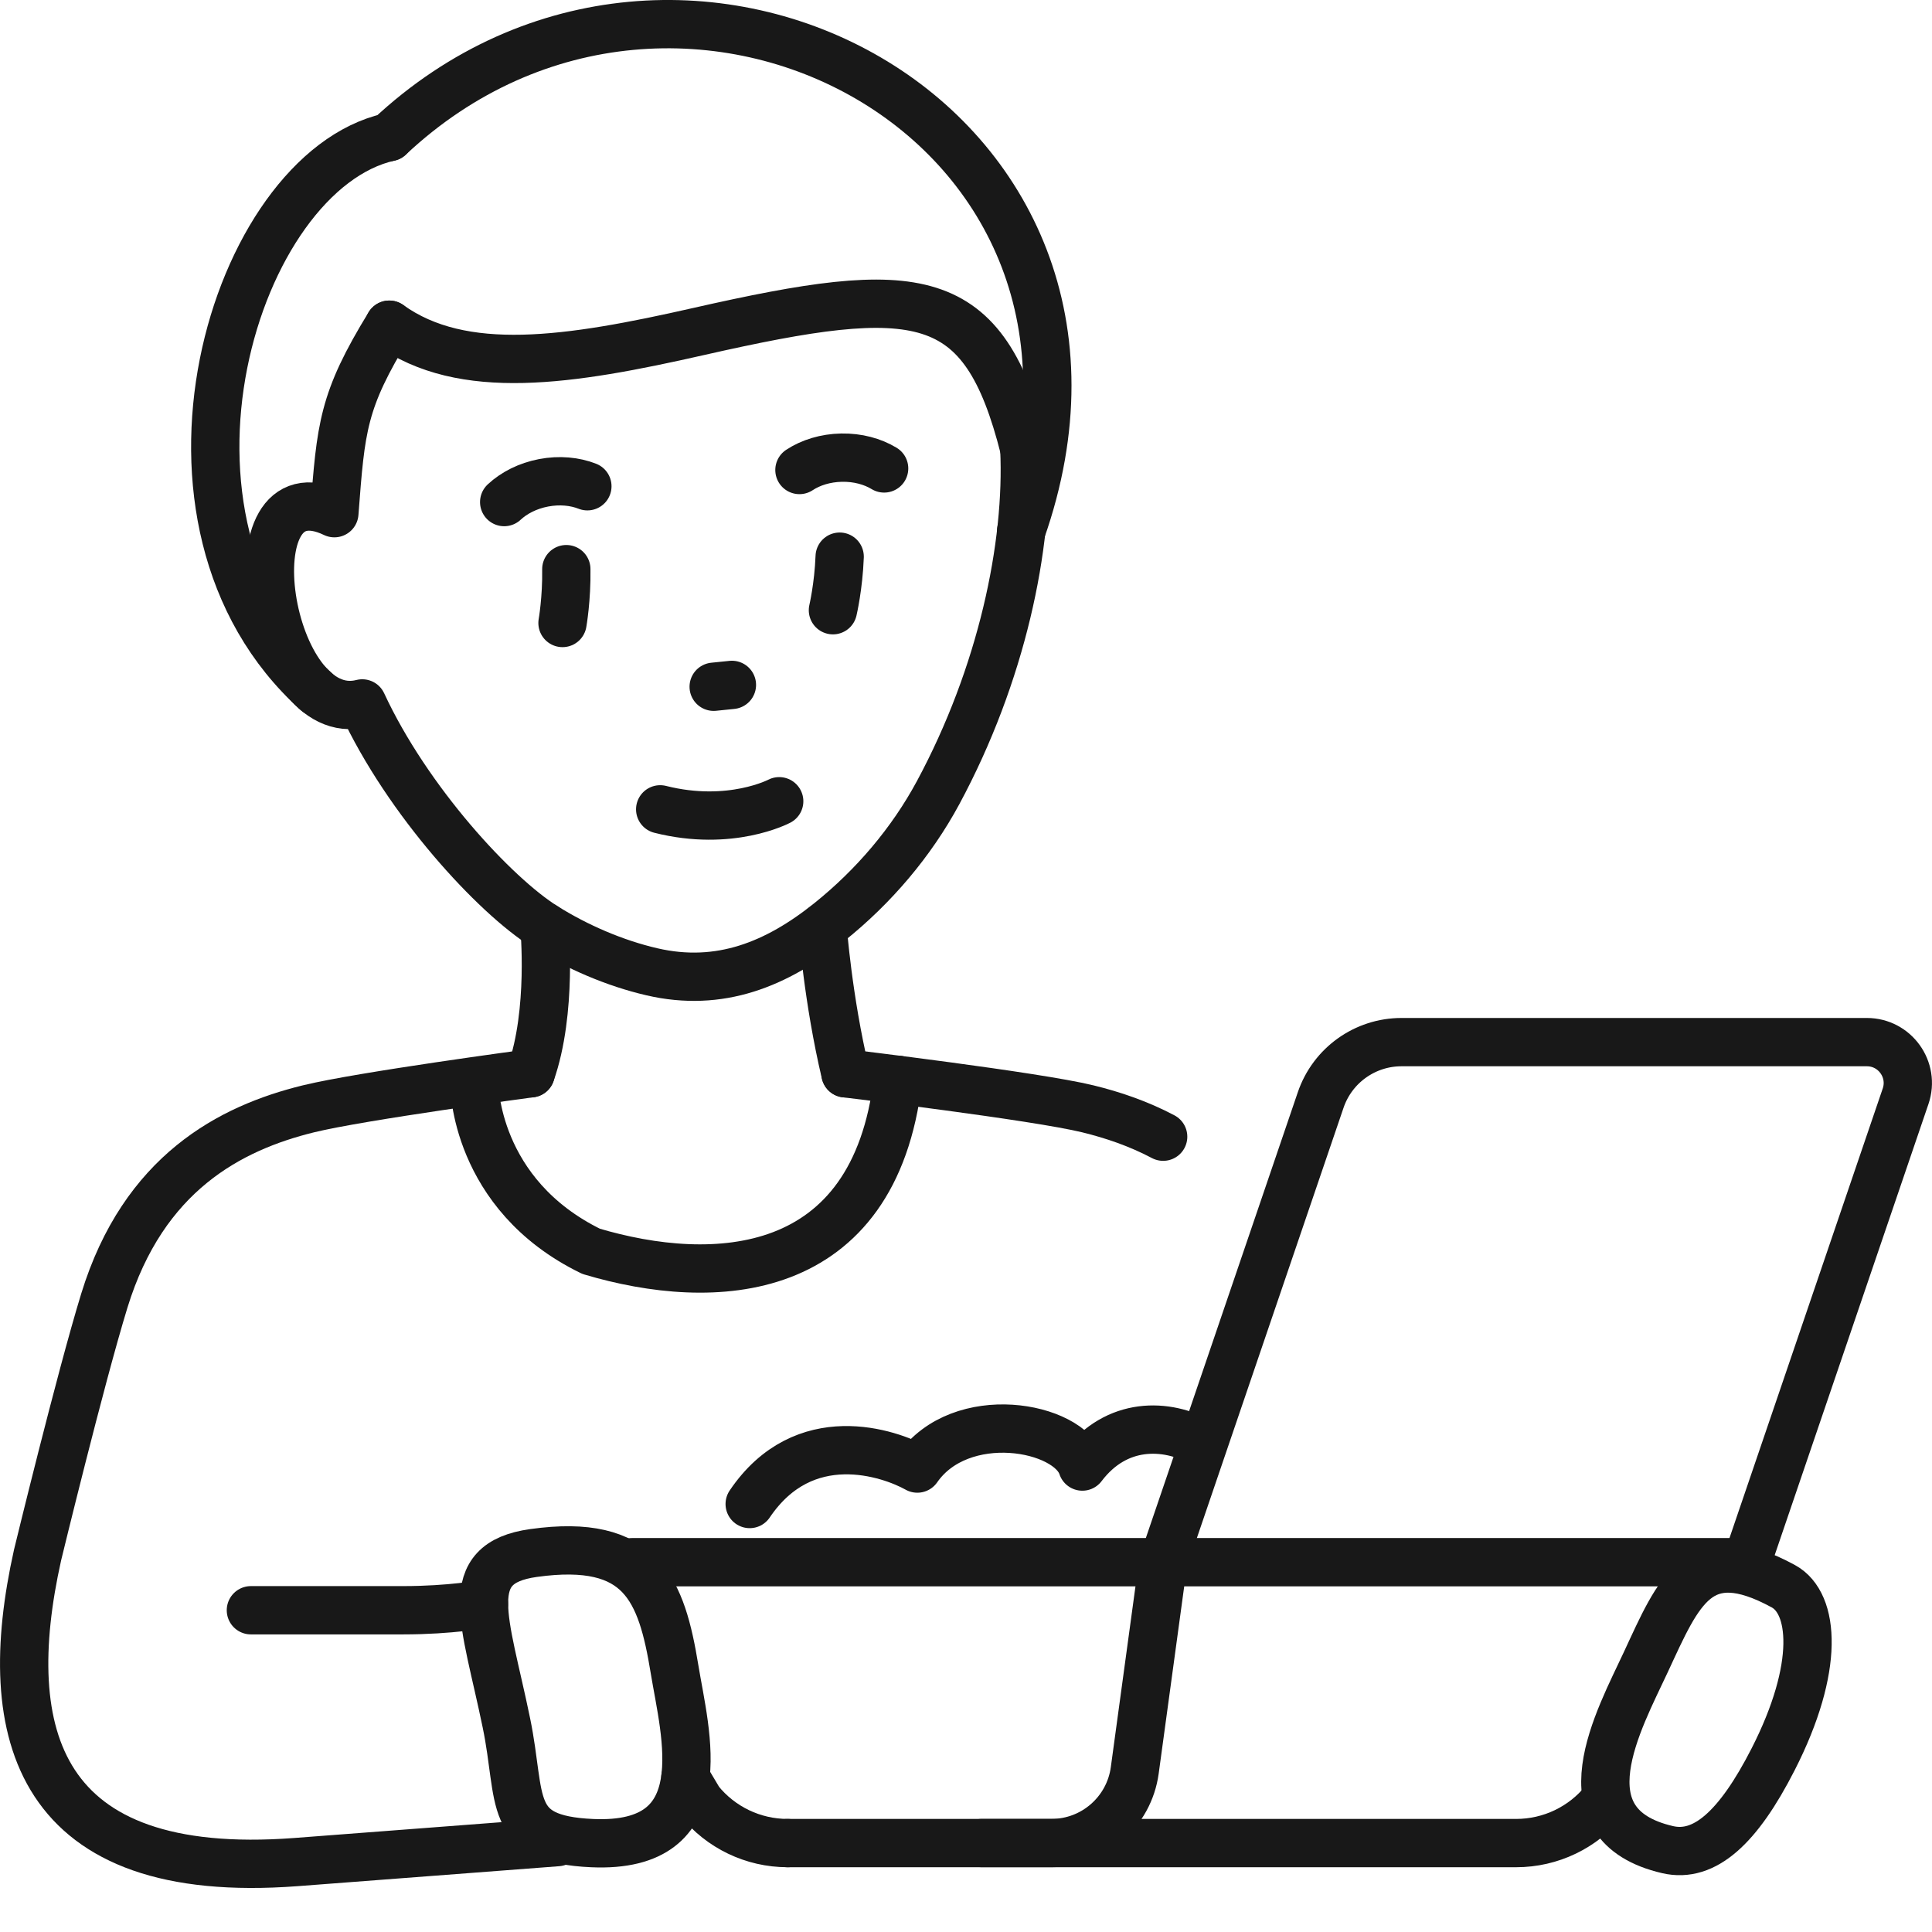
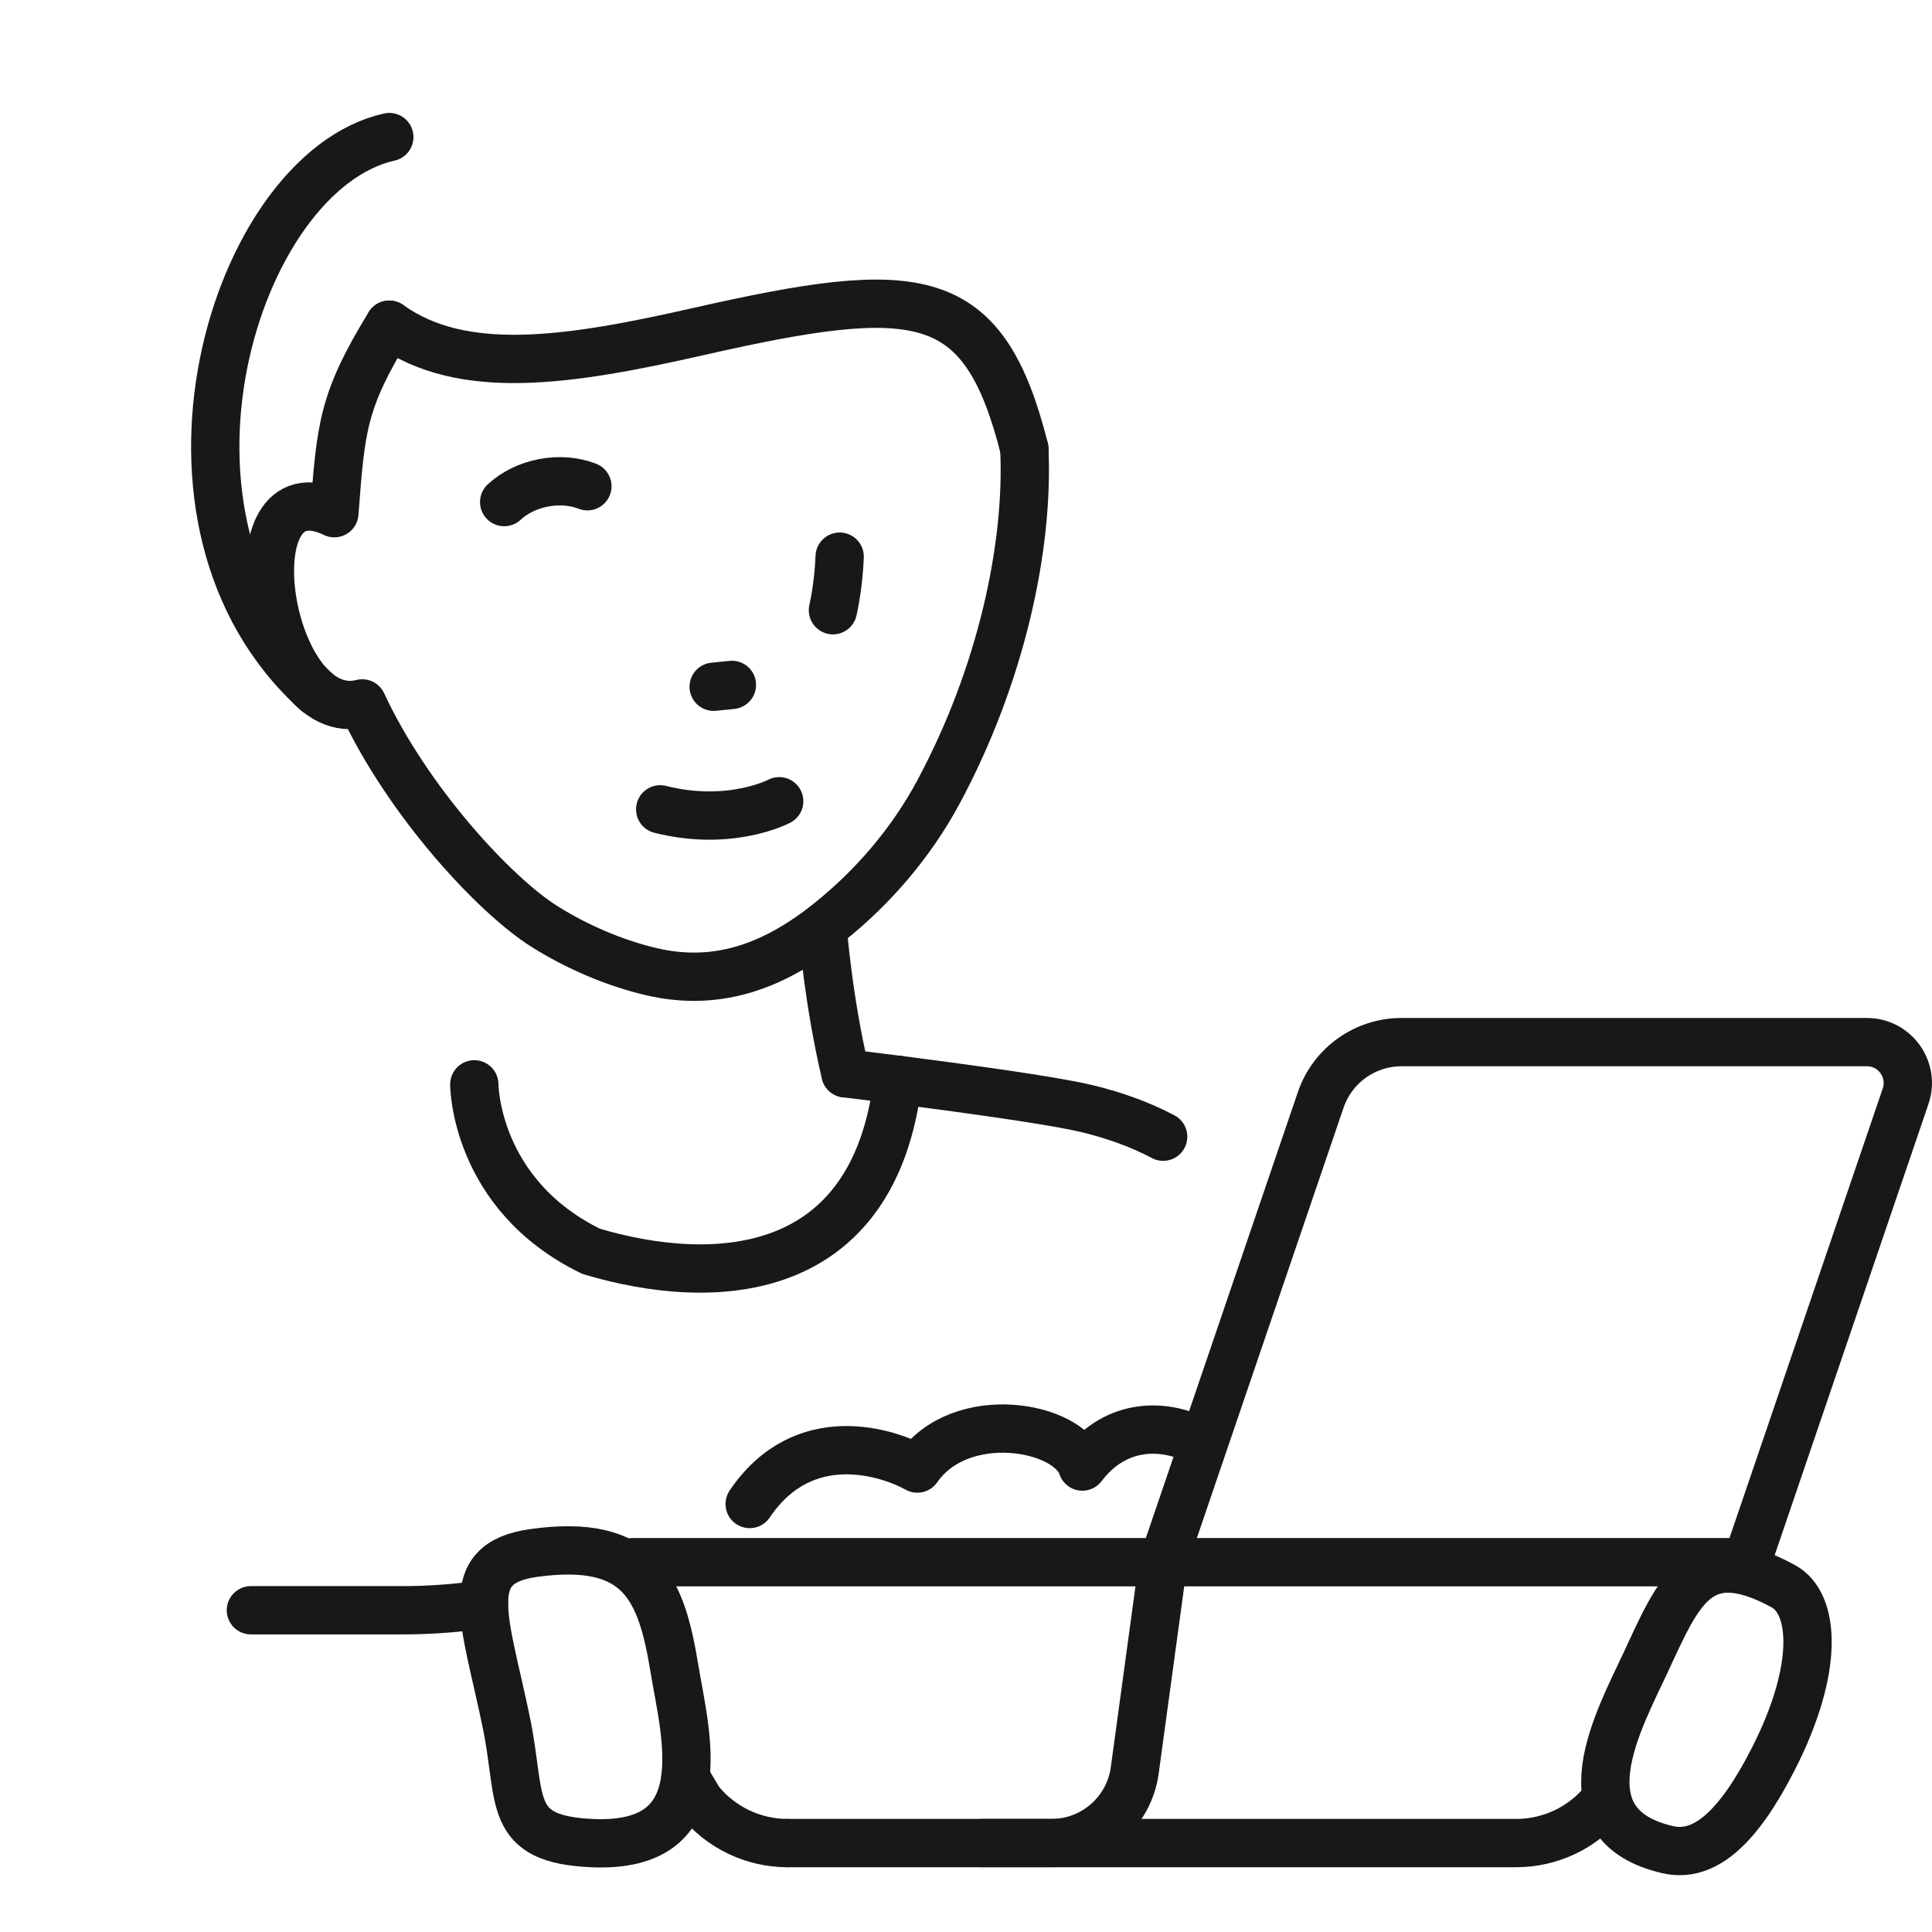
<svg xmlns="http://www.w3.org/2000/svg" fill="none" viewBox="0 0 80 80" height="80" width="80">
  <path stroke-linejoin="round" stroke-linecap="round" stroke-width="2" stroke="#181818" d="M16.12 13.445C14.184 16.602 14.117 17.682 13.845 21.25C9.38 19.112 11.039 30.14 15 29.127C16.878 33.178 20.494 37.077 22.544 38.363C23.885 39.205 25.45 39.882 26.994 40.24C29.805 40.892 32.162 39.928 34.345 38.178C36.17 36.715 37.733 34.885 38.845 32.823C41.478 27.932 42.605 22.587 42.415 18.582" />
-   <path stroke-linejoin="round" stroke-linecap="round" stroke-width="2" stroke="#181818" d="M42.285 21.987C48.254 5.04 28.167 -5.632 16.12 5.675" />
  <path stroke-linejoin="round" stroke-linecap="round" stroke-width="2" stroke="#181818" d="M16.12 13.445C19.163 15.623 23.573 14.942 28.937 13.725C38.068 11.655 40.727 11.893 42.415 18.58" />
  <path stroke-linejoin="round" stroke-linecap="round" stroke-width="2" stroke="#181818" d="M16.12 5.675C9.682 7.115 5.256 21.585 13.112 28.652" />
-   <path stroke-linejoin="round" stroke-linecap="round" stroke-width="2" stroke="#181818" d="M23.084 76.278C21.634 76.383 18.094 76.665 12.249 77.105C1.549 77.91 -0.105 71.832 1.555 64.393C1.555 64.393 3.32 57.115 4.32 53.857C5.944 48.573 9.535 46.708 12.77 45.915C14.934 45.383 21.975 44.442 21.975 44.442" />
  <path stroke-linejoin="round" stroke-linecap="round" stroke-width="2" stroke="#181818" d="M48.164 47.068C47.141 46.527 46.079 46.168 45.054 45.917C42.891 45.385 35.009 44.443 35.009 44.443" />
  <path stroke-linejoin="round" stroke-linecap="round" stroke-width="2" stroke="#181818" d="M10.389 66.677H16.692C18.677 66.677 20.04 66.417 20.04 66.417" />
-   <path stroke-linejoin="round" stroke-linecap="round" stroke-width="2" stroke="#181818" d="M22.542 38.363C22.542 38.363 22.881 41.88 21.976 44.442" />
  <path stroke-linejoin="round" stroke-linecap="round" stroke-width="2" stroke="#181818" d="M34.063 38.41C34.063 38.41 34.282 41.383 35.008 44.443" />
  <path stroke-linejoin="round" stroke-linecap="round" stroke-width="2" stroke="#181818" d="M32.265 33.178C32.265 33.178 30.247 34.247 27.337 33.513" />
-   <path stroke-linejoin="round" stroke-linecap="round" stroke-width="2" stroke="#181818" d="M23.45 23.567C23.469 24.8 23.292 25.797 23.292 25.797" />
  <path stroke-linejoin="round" stroke-linecap="round" stroke-width="2" stroke="#181818" d="M30.307 28.36L29.552 28.437" />
  <path stroke-linejoin="round" stroke-linecap="round" stroke-width="2" stroke="#181818" d="M20.877 20.79C21.287 20.408 21.854 20.117 22.51 19.992C23.167 19.867 23.802 19.93 24.322 20.135" />
  <path stroke-linejoin="round" stroke-linecap="round" stroke-width="2" stroke="#181818" d="M34.769 23.05C34.722 24.283 34.49 25.268 34.49 25.268" />
-   <path stroke-linejoin="round" stroke-linecap="round" stroke-width="2" stroke="#181818" d="M33.103 19.462C33.572 19.153 34.18 18.963 34.849 18.95C35.517 18.938 36.132 19.107 36.61 19.397" />
  <path stroke-linejoin="round" stroke-linecap="round" stroke-width="2" stroke="#181818" d="M73.849 65.685C70.34 63.767 69.517 65.88 68.155 68.813C67.05 71.195 64.58 75.553 69.054 76.59C70.579 76.943 71.979 75.677 73.42 72.852C75.367 69.038 75.13 66.385 73.849 65.685Z" />
  <path stroke-linejoin="round" stroke-linecap="round" stroke-width="2" stroke="#181818" d="M19.64 44.9C19.64 44.9 19.64 49.457 24.478 51.815C29.551 53.328 36.203 53.045 37.183 44.712" />
  <path stroke-linejoin="round" stroke-linecap="round" stroke-width="2" stroke="#181818" d="M22.092 64.307C26.582 63.678 27.394 65.838 27.932 69.123C28.369 71.79 29.747 76.55 24.525 76.32C20.937 76.162 21.63 74.547 20.97 71.347C20.08 67.027 19.009 64.738 22.092 64.307Z" />
  <path stroke-linejoin="round" stroke-linecap="round" stroke-width="2" stroke="#181818" d="M32.613 76.318H62.782C64.213 76.318 65.553 75.667 66.437 74.572" />
  <path stroke-linejoin="round" stroke-linecap="round" stroke-width="2" stroke="#181818" d="M72.33 64.687H26.167" />
  <path stroke-linejoin="round" stroke-linecap="round" stroke-width="2" stroke="#181818" d="M48.163 64.687L46.988 73.305C46.753 75.03 45.28 76.317 43.538 76.317H40.651" />
  <path stroke-linejoin="round" stroke-linecap="round" stroke-width="2" stroke="#181818" d="M72.33 64.687L78.907 45.393C79.282 44.293 78.464 43.152 77.302 43.152H58.034C56.52 43.152 55.175 44.115 54.687 45.547L48.162 64.688" />
  <path stroke-linejoin="round" stroke-linecap="round" stroke-width="2" stroke="#181818" d="M31.043 62.278C33.296 58.943 36.828 60.163 37.985 60.81C39.776 58.233 44.261 59.027 44.818 60.727C46.236 58.853 48.305 58.93 49.75 59.735" />
  <path stroke-linejoin="round" stroke-linecap="round" stroke-width="2" stroke="#181818" d="M32.614 76.318C31.182 76.318 29.842 75.667 28.959 74.572L28.382 73.603" />
</svg>